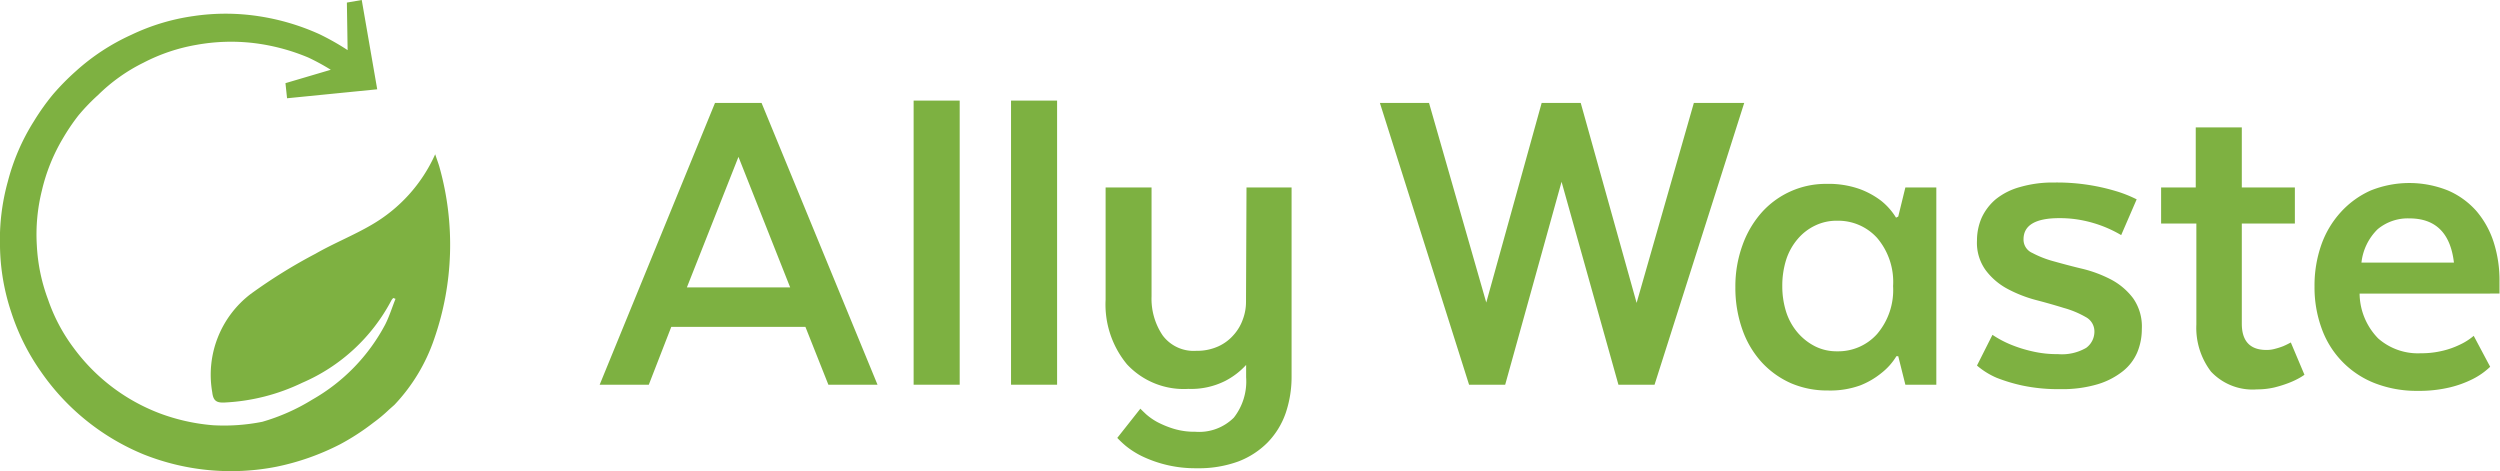
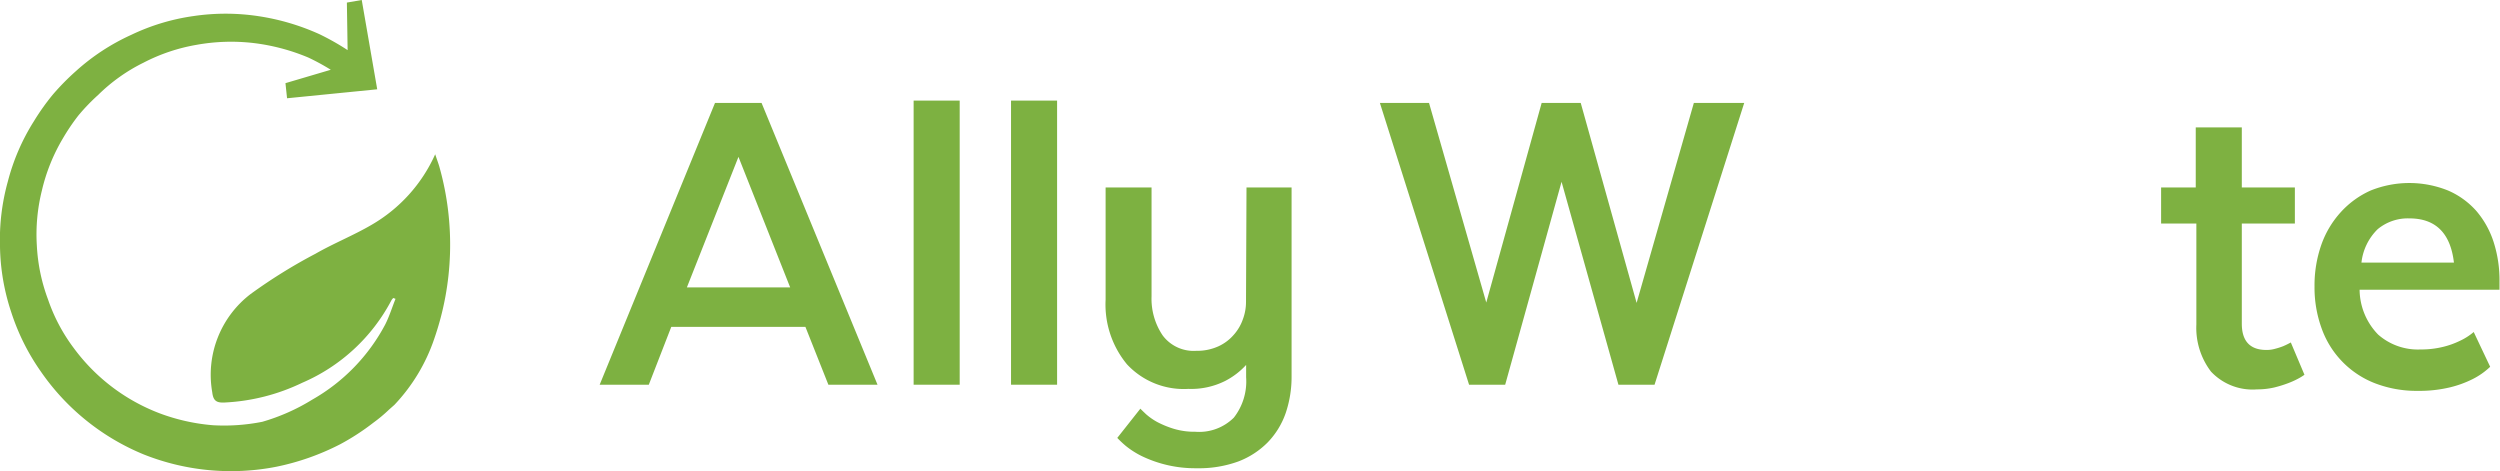
<svg xmlns="http://www.w3.org/2000/svg" viewBox="0 0 203.53 38.35">
  <defs>
    <style>.cls-1{fill:#7eb141;}.cls-2{fill:#7db141;}</style>
  </defs>
  <title>horizontal_color</title>
  <g id="Layer_2" data-name="Layer 2">
    <g id="Layer_1-2" data-name="Layer 1">
      <path class="cls-1" d="M35.79,13.65c-.08-.3-.2-.6-.36-1.09a12.56,12.56,0,0,1-5.19,5.75c-1.47.86-3.08,1.5-4.56,2.35a42.69,42.69,0,0,0-5.28,3.28,8.27,8.27,0,0,0-3.12,8c.08.7.36.86,1,.83a16.36,16.36,0,0,0,6.33-1.61,14.81,14.81,0,0,0,7.25-6.7.78.78,0,0,1,.16-.2l.18.07c-.28.7-.5,1.42-.84,2.09a15.22,15.22,0,0,1-5.93,6.11,16.35,16.35,0,0,1-4.08,1.81,15.93,15.93,0,0,1-4,.28A16.05,16.05,0,0,1,13,33.65a15.54,15.54,0,0,1-7-5.32,14.25,14.25,0,0,1-2.09-3.95A14.6,14.6,0,0,1,3,20a14.76,14.76,0,0,1,.41-4.49,14.92,14.92,0,0,1,1.69-4.21A16.87,16.87,0,0,1,6.39,9.39,16.4,16.4,0,0,1,8,7.72,14.16,14.16,0,0,1,11.69,5.1,14.77,14.77,0,0,1,16,3.65a15.82,15.82,0,0,1,4.61-.15,16.66,16.66,0,0,1,4.48,1.18,17.76,17.76,0,0,1,1.84,1L23.24,6.77,23.37,8l7.34-.73L29.45,0,28.24.21l.06,3.87A20.38,20.38,0,0,0,26,2.78a18.83,18.83,0,0,0-5-1.47,17.83,17.83,0,0,0-5.26,0,17.31,17.31,0,0,0-5.06,1.53A17.49,17.49,0,0,0,6.18,5.79a19.74,19.74,0,0,0-1.87,1.9A18.68,18.68,0,0,0,2.76,9.87a17.21,17.21,0,0,0-2.12,4.9A17.74,17.74,0,0,0,0,20.1a17.71,17.71,0,0,0,.91,5.3,18,18,0,0,0,2.41,4.84A18.9,18.9,0,0,0,11.71,37a19.2,19.2,0,0,0,10.78,1,20.12,20.12,0,0,0,5.2-1.83,19,19,0,0,0,2.71-1.76l0,0a12.09,12.09,0,0,0,1.28-1.07l.43-.38v0a14.62,14.62,0,0,0,3.24-5.37A23.34,23.34,0,0,0,35.79,13.65Z" />
      <path class="cls-2" d="M71.44,31.32h-4l-1.87-4.71H54.65l-1.83,4.71h-4L58.21,8.38H62ZM55.92,23.4h8.41L60.12,12.77Z" />
      <path class="cls-2" d="M74.38,8.19h3.75V31.32H74.38Z" />
      <path class="cls-2" d="M82.31,8.19h3.75V31.32H82.31Z" />
      <path class="cls-2" d="M101.48,15.26h3.67V30.63a9.15,9.15,0,0,1-.48,3A6.48,6.48,0,0,1,103.22,36a6.72,6.72,0,0,1-2.41,1.57,9.36,9.36,0,0,1-3.38.55,10,10,0,0,1-4.5-1,6.93,6.93,0,0,1-1.28-.82,8.2,8.2,0,0,1-.69-.65l1.88-2.38c.07.08.23.23.46.45a5,5,0,0,0,.9.63,7.75,7.75,0,0,0,1.33.55,5.8,5.8,0,0,0,1.78.25A4,4,0,0,0,100.45,34a4.79,4.79,0,0,0,1-3.29v-1a6.1,6.1,0,0,1-1.7,1.3,6.17,6.17,0,0,1-3,.65,6.31,6.31,0,0,1-5-2,7.64,7.64,0,0,1-1.74-5.26V15.26h3.74v8.87a5.33,5.33,0,0,0,.9,3.17,3.14,3.14,0,0,0,2.74,1.26,4.17,4.17,0,0,0,1.79-.36,3.66,3.66,0,0,0,1.26-.94,3.76,3.76,0,0,0,.75-1.28,4,4,0,0,0,.25-1.39Z" />
      <path class="cls-1" d="M127.13,14.8l-4.59,16.52H119.6L112.34,8.38h4L121,24.63l4.51-16.25h3.18l4.55,16.28,4.66-16.28H142l-7.3,22.94h-2.94Z" />
-       <path class="cls-1" d="M154.54,17.63l.58-2.37h2.52V31.32h-2.52L154.54,29h-.15a5.08,5.08,0,0,1-1.22,1.37,6.51,6.51,0,0,1-1.71,1,7.18,7.18,0,0,1-2.65.42,7.46,7.46,0,0,1-3-.59,7.2,7.2,0,0,1-2.37-1.69,7.75,7.75,0,0,1-1.58-2.65,10.16,10.16,0,0,1-.58-3.48,9.82,9.82,0,0,1,.58-3.42,8.13,8.13,0,0,1,1.56-2.66,7,7,0,0,1,5.28-2.33,7.58,7.58,0,0,1,2.7.42,6.69,6.69,0,0,1,1.74.95,5.27,5.27,0,0,1,1.22,1.38Zm-.42,5.66a5.52,5.52,0,0,0-1.3-3.92,4.27,4.27,0,0,0-3.25-1.4,4,4,0,0,0-1.79.39,4.26,4.26,0,0,0-1.42,1.09,4.91,4.91,0,0,0-.94,1.68,7,7,0,0,0-.32,2.16,6.88,6.88,0,0,0,.32,2.12,4.91,4.91,0,0,0,.94,1.68,4.6,4.6,0,0,0,1.42,1.11,3.89,3.89,0,0,0,1.79.4,4.24,4.24,0,0,0,3.25-1.41A5.52,5.52,0,0,0,154.12,23.29Z" />
-       <path class="cls-1" d="M162.21,27.26a8.52,8.52,0,0,0,1.53.81,10.73,10.73,0,0,0,1.7.53,8.75,8.75,0,0,0,2.09.23,3.94,3.94,0,0,0,2.31-.51,1.63,1.63,0,0,0,.67-1.32,1.32,1.32,0,0,0-.71-1.19,7.69,7.69,0,0,0-1.78-.74c-.71-.22-1.48-.44-2.29-.65a10.7,10.7,0,0,1-2.29-.9A5.39,5.39,0,0,1,161.66,22a3.8,3.8,0,0,1-.71-2.41,4.65,4.65,0,0,1,.38-1.86,4.38,4.38,0,0,1,1.15-1.51,5.44,5.44,0,0,1,2-1,9.5,9.5,0,0,1,2.75-.36,16.6,16.6,0,0,1,5,.69,10.1,10.1,0,0,1,1.72.68l-1.26,2.91a10.27,10.27,0,0,0-1.41-.69,10.14,10.14,0,0,0-1.59-.48,9.42,9.42,0,0,0-2.05-.21c-1.93,0-2.9.58-2.9,1.72a1.18,1.18,0,0,0,.71,1.11,8.38,8.38,0,0,0,1.77.69c.72.2,1.49.41,2.34.61a10.3,10.3,0,0,1,2.33.88,5.4,5.4,0,0,1,1.77,1.51,4,4,0,0,1,.71,2.51,4.9,4.9,0,0,1-.36,1.87,3.94,3.94,0,0,1-1.17,1.55,6.15,6.15,0,0,1-2.06,1.07,10.1,10.1,0,0,1-3.06.4,14.06,14.06,0,0,1-3.06-.29,13.41,13.41,0,0,1-2.1-.63,6.22,6.22,0,0,1-1.61-1Z" />
      <path class="cls-1" d="M178.76,15.26V10.37h3.75v4.89h4.32V18.2h-4.32v8.15c0,1.42.67,2.14,2,2.14a2.48,2.48,0,0,0,.73-.1,5.51,5.51,0,0,0,.65-.21c.23-.1.43-.2.61-.3l1.11,2.63a4.31,4.31,0,0,1-.5.31,6.84,6.84,0,0,1-.84.38,9.76,9.76,0,0,1-1.14.35,6.21,6.21,0,0,1-1.38.15A4.64,4.64,0,0,1,180,30.25a5.88,5.88,0,0,1-1.19-3.83V18.2h-2.87V15.26Z" />
-       <path class="cls-1" d="M202.73,29.86a5.88,5.88,0,0,1-1.42,1,8.65,8.65,0,0,1-1.83.67,10.7,10.7,0,0,1-2.64.29,9.39,9.39,0,0,1-3.52-.63A7.47,7.47,0,0,1,189,26.71a9.71,9.71,0,0,1-.57-3.38,10,10,0,0,1,.55-3.39,7.77,7.77,0,0,1,1.59-2.67A7.29,7.29,0,0,1,193,15.51a8.44,8.44,0,0,1,6.3,0,6.54,6.54,0,0,1,2.3,1.66,7.36,7.36,0,0,1,1.41,2.53,10.2,10.2,0,0,1,.48,3.21c0,.1,0,.2,0,.3s0,.21,0,.31v.38H192.1a5.3,5.3,0,0,0,1.51,3.65,4.9,4.9,0,0,0,3.46,1.21,7.39,7.39,0,0,0,1.82-.21,6.72,6.72,0,0,0,1.35-.48,4.91,4.91,0,0,0,1.15-.73Zm-6.58-12.08a3.84,3.84,0,0,0-2.58.88,4.49,4.49,0,0,0-1.32,2.72h7.53Q199.36,17.78,196.15,17.78Z" />
+       <path class="cls-1" d="M202.73,29.86a5.88,5.88,0,0,1-1.42,1,8.65,8.65,0,0,1-1.83.67,10.7,10.7,0,0,1-2.64.29,9.39,9.39,0,0,1-3.52-.63A7.47,7.47,0,0,1,189,26.71a9.71,9.71,0,0,1-.57-3.38,10,10,0,0,1,.55-3.39,7.77,7.77,0,0,1,1.59-2.67A7.29,7.29,0,0,1,193,15.51a8.44,8.44,0,0,1,6.3,0,6.54,6.54,0,0,1,2.3,1.66,7.36,7.36,0,0,1,1.41,2.53,10.2,10.2,0,0,1,.48,3.21c0,.1,0,.2,0,.3v.38H192.1a5.3,5.3,0,0,0,1.51,3.65,4.9,4.9,0,0,0,3.46,1.21,7.39,7.39,0,0,0,1.82-.21,6.72,6.72,0,0,0,1.35-.48,4.91,4.91,0,0,0,1.15-.73Zm-6.58-12.08a3.84,3.84,0,0,0-2.58.88,4.49,4.49,0,0,0-1.32,2.72h7.53Q199.36,17.78,196.15,17.78Z" />
    </g>
  </g>
</svg>